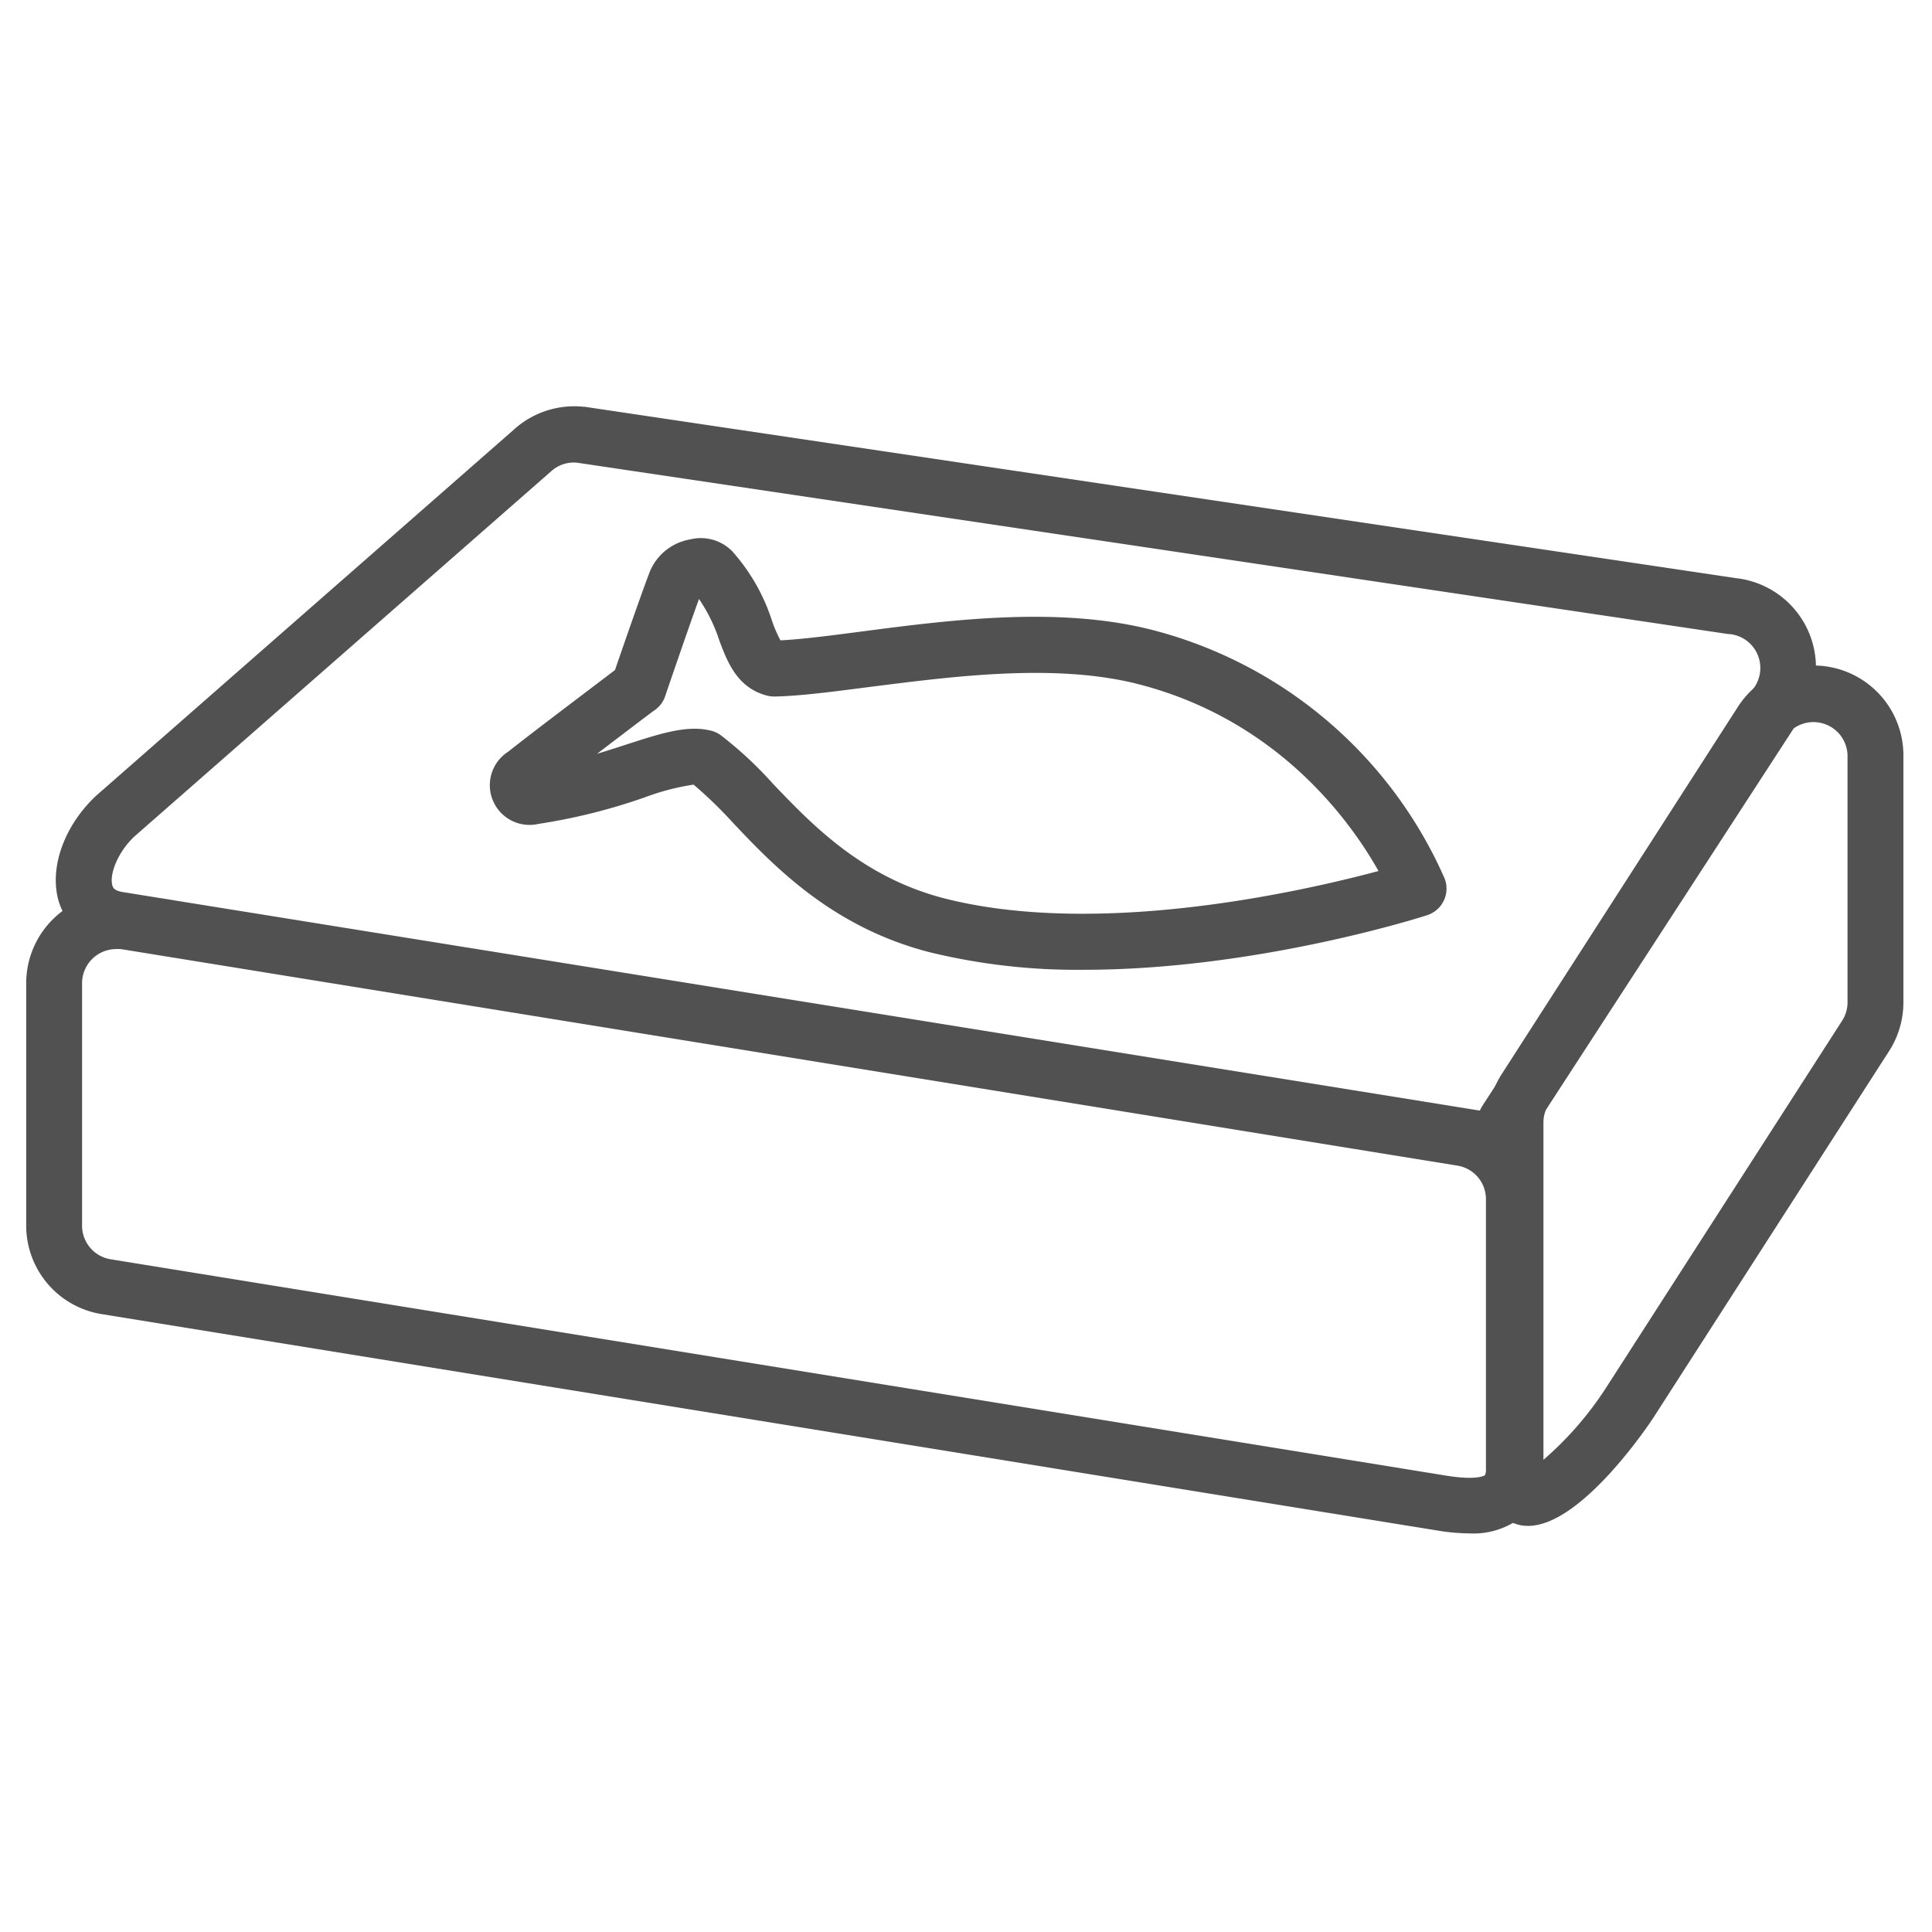
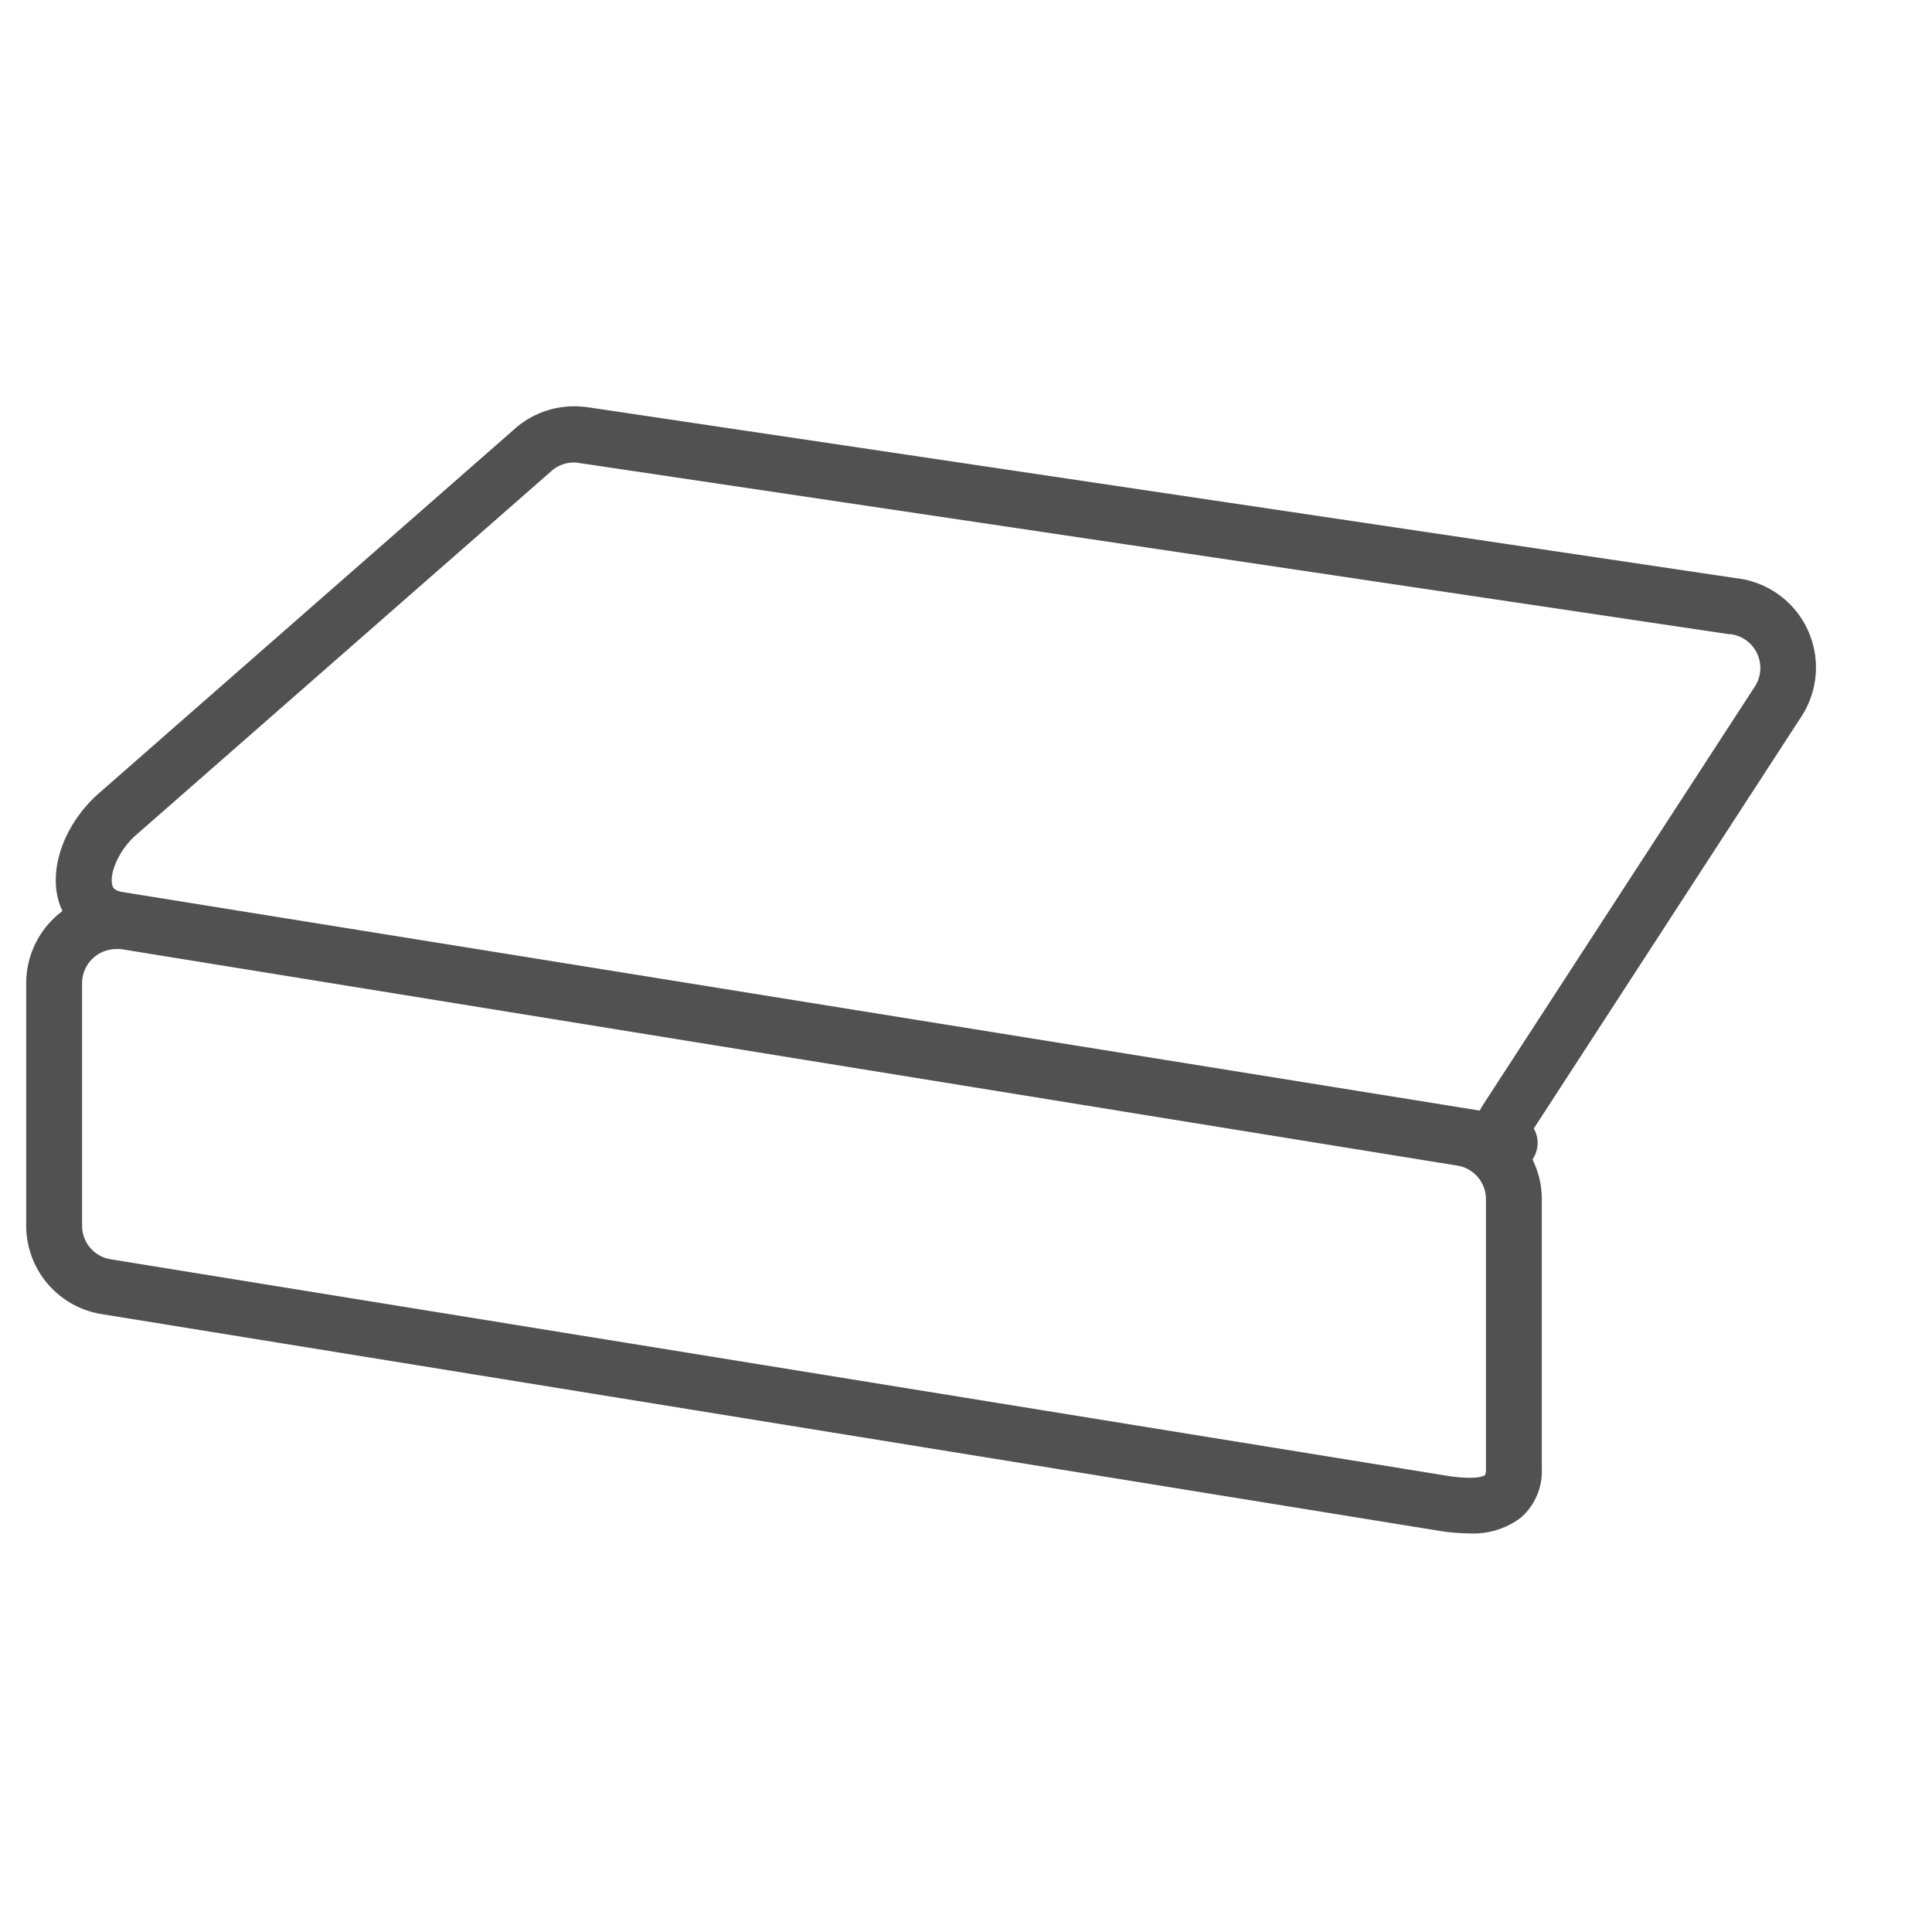
<svg xmlns="http://www.w3.org/2000/svg" viewBox="0 0 250 250">
  <defs>
    <style>.cls-1{fill:#515151;}</style>
  </defs>
  <g id="_YOUR_TEXT_HERE_" data-name="[YOUR TEXT HERE]">
-     <path class="cls-1" d="M140.26,125.49a80.56,80.56,0,0,1-20-2.28c-12.51-3.23-20-11-25.44-16.77a55.74,55.74,0,0,0-5.07-4.91,31.2,31.2,0,0,0-6.35,1.66,76.13,76.13,0,0,1-13.71,3.42,5.14,5.14,0,0,1-3.93-9.34C69.27,94.48,77,88.68,79.58,86.7c.91-2.64,3.27-9.5,4.53-12.79a6.92,6.92,0,0,1,5.24-4.12,5.7,5.7,0,0,1,5.38,1.52,25,25,0,0,1,5.16,9,16.71,16.71,0,0,0,1.1,2.55c2.82-.14,6.43-.61,10.56-1.15,11.34-1.48,25.47-3.32,37.66-.17h0a56.82,56.82,0,0,1,37.73,32.15,3.62,3.62,0,0,1-2.28,4.74C183.51,118.81,162.29,125.49,140.26,125.49ZM89.87,94.3a8.73,8.73,0,0,1,2.18.26,3.66,3.66,0,0,1,1.17.54,49.8,49.8,0,0,1,6.82,6.34c5.13,5.37,11.51,12,22,14.77,20,5.16,46.36-.83,56.34-3.5-3.59-6.38-12.93-19.49-31-24.16h0c-10.84-2.8-24.19-1-34.92.35-4.77.62-8.89,1.16-12.21,1.23a4,4,0,0,1-1-.12c-3.88-1-5.15-4.42-6.18-7.16a20.94,20.94,0,0,0-2.62-5.34C88.88,81.84,86.1,90,86.07,90.09a3.61,3.61,0,0,1-1.25,1.73c-.06,0-3.73,2.8-7.56,5.72,1.36-.41,2.66-.83,3.89-1.23C84.52,95.22,87.35,94.3,89.87,94.3Z" />
    <path class="cls-1" d="M195.24,151.54a10.05,10.05,0,0,1-1.61-.16L14.79,122.59a8.5,8.5,0,0,1-7.17-5.88c-1.31-4.33.65-9.87,4.88-13.8l.08-.07L66.45,55.63a11.62,11.62,0,0,1,9-3l.16,0,149,22.18a11.63,11.63,0,0,1,8.49,17.91l-34.63,53.31a3.73,3.73,0,0,1,.13,3.48A3.53,3.53,0,0,1,195.24,151.54ZM17.39,108.24c-2.22,2.09-3.27,5-2.84,6.36.07.23.2.66,1.38.84l175.56,28.27a6.22,6.22,0,0,1,.41-.74l35.18-54.14a4.41,4.41,0,0,0-3.25-6.78l-.17,0-149-22.18A4.37,4.37,0,0,0,71.3,61Z" />
    <path class="cls-1" d="M190.12,198.42a25.61,25.61,0,0,1-4.11-.37l-172.83-28A11.6,11.6,0,0,1,3.39,158.6V127.22a11.65,11.65,0,0,1,13.5-11.49l172.84,28a11.59,11.59,0,0,1,9.78,11.49V190a8,8,0,0,1-2.67,6.35A10.15,10.15,0,0,1,190.12,198.42ZM15,122.81a4.42,4.42,0,0,0-4.38,4.41V158.6a4.4,4.4,0,0,0,3.7,4.35l172.84,28c4.1.66,5-.06,5-.07a1.9,1.9,0,0,0,.12-.83V155.18a4.39,4.39,0,0,0-3.7-4.35l-172.83-28A4.59,4.59,0,0,0,15,122.81Z" />
-     <path class="cls-1" d="M197.73,197.45a4.94,4.94,0,0,1-1.38-.19c-1.16-.34-3.86-1.63-3.86-6.26V145.25a11.58,11.58,0,0,1,1.83-6.26h0l30.54-47.49a11.63,11.63,0,0,1,21.44,6.27V129.7a11.68,11.68,0,0,1-1.82,6.26l-30.54,47.5C213.85,183.6,204.8,197.45,197.73,197.45Zm2.68-54.56a4.37,4.37,0,0,0-.69,2.36V188.9a43.6,43.6,0,0,0,8.12-9.35l30.55-47.5a4.38,4.38,0,0,0,.68-2.35V97.76A4.41,4.41,0,0,0,231,95.39Z" />
  </g>
</svg>